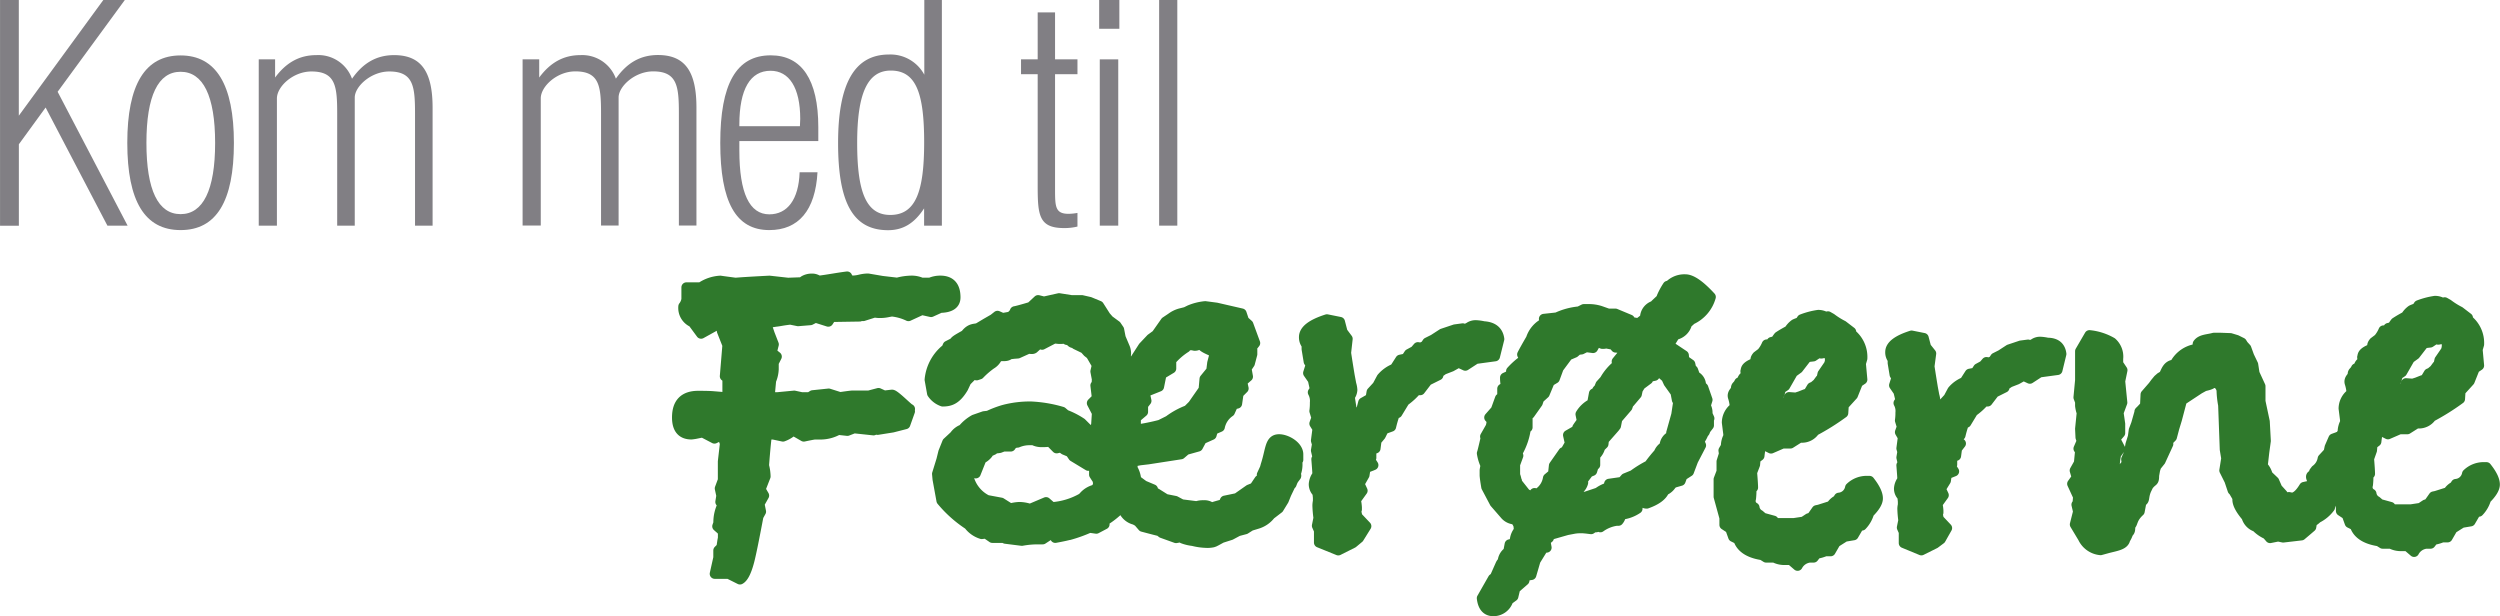
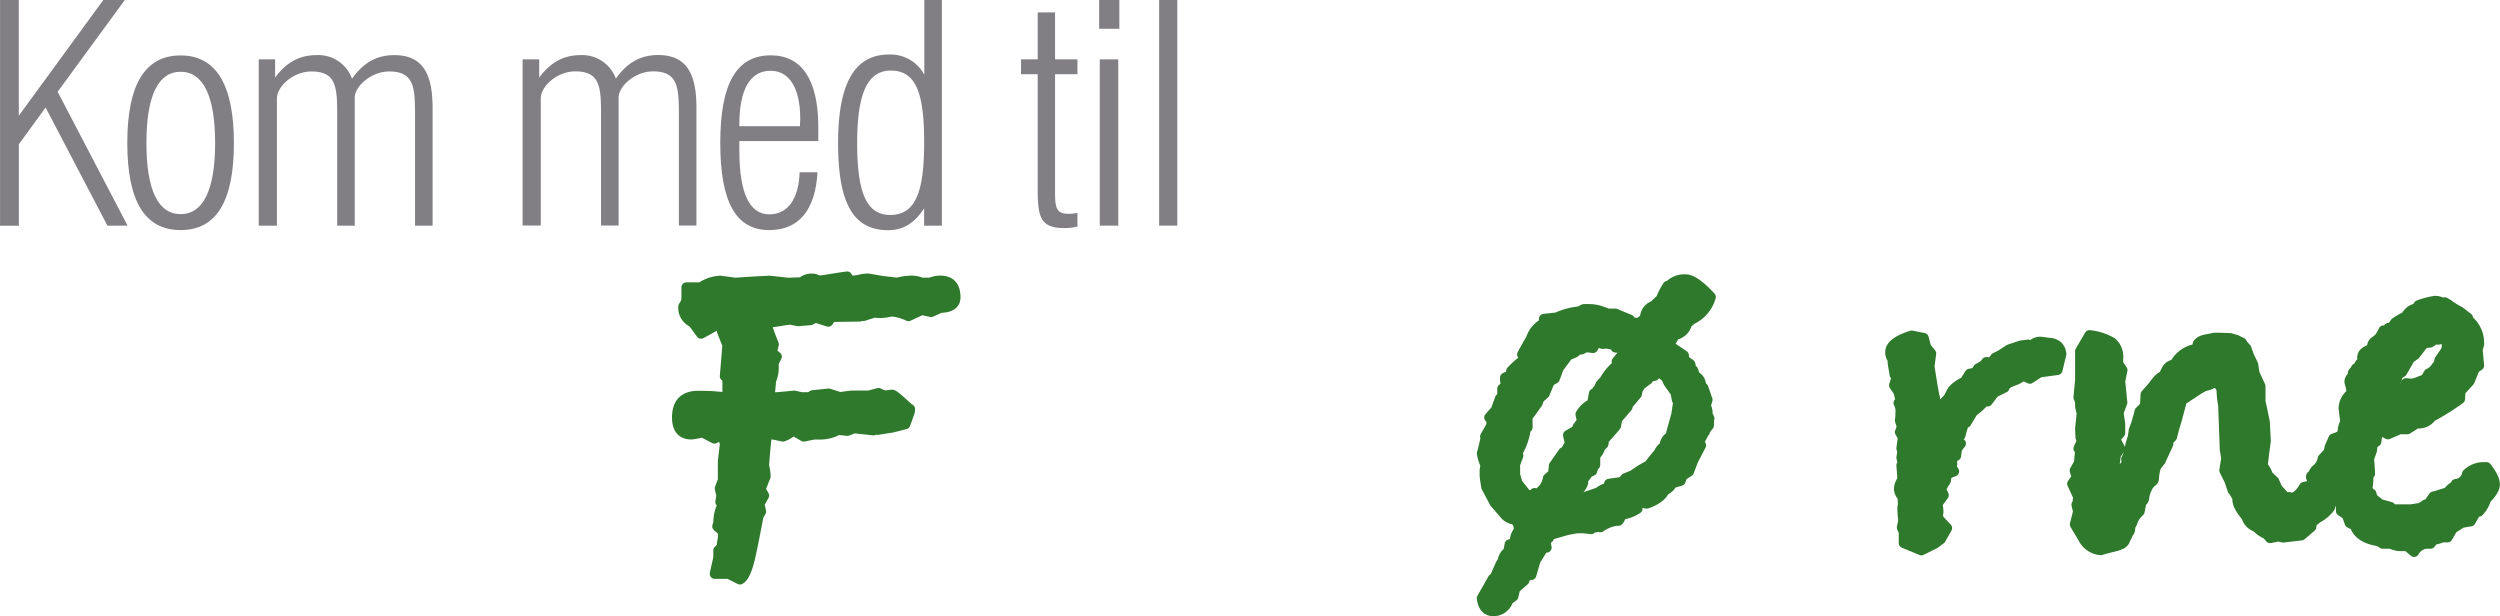
<svg xmlns="http://www.w3.org/2000/svg" width="174.7mm" height="43.06mm" viewBox="0 0 495.22 122.07">
  <defs>
    <style>.a{fill:none;}.b{clip-path:url(#a);}.c{fill:#817f84;}.d{fill:#2f792c;stroke:#2f792c;stroke-linecap:round;stroke-linejoin:round;stroke-width:2px;}</style>
    <clipPath id="a" transform="translate(-57.01 -205.42)">
      <rect class="a" x="41.79" y="191.34" width="314.08" height="73.94" />
    </clipPath>
  </defs>
  <title>natur-teknologi-2-2</title>
  <g class="b">
    <path class="c" d="M57,205.42h3.72v22.92l16.74-22.92h4.26L68.41,223.6l13.86,26.52h-4l-12.24-23.4L60.73,234v16.14H57v-44.7Z" transform="translate(-57.01 -205.42)" />
    <path class="c" d="M92.77,216.4c7,0,10.56,5.76,10.56,17.34S99.85,251,92.77,251s-10.56-5.7-10.56-17.28S85.75,216.4,92.77,216.4Zm0,31.44c4.44,0,6.84-4.74,6.84-14.1s-2.4-14.1-6.84-14.1S86,224.38,86,233.74,88.33,247.84,92.77,247.84Z" transform="translate(-57.01 -205.42)" />
    <path class="c" d="M108.25,217.18h3.24v3.6c2.22-3,4.86-4.44,8.16-4.44a7.09,7.09,0,0,1,7.08,4.68c2.22-3.18,4.92-4.68,8.34-4.68,5.52,0,7.62,3.48,7.62,10.44v23.34h-3.48v-22.2c0-5.34-.3-8.34-5.1-8.34-3.66,0-6.84,3-6.84,5.16v25.38h-3.48v-22.2c0-5.4-.3-8.34-5.1-8.34-3.66,0-6.84,3-6.84,5.34v25.2h-3.6V217.18Z" transform="translate(-57.01 -205.42)" />
    <path class="c" d="M160.57,217.18h3.24v3.6c2.22-3,4.86-4.44,8.16-4.44A7.09,7.09,0,0,1,179,221c2.22-3.18,4.92-4.68,8.34-4.68,5.52,0,7.62,3.48,7.62,10.44v23.34h-3.48v-22.2c0-5.34-.3-8.34-5.1-8.34-3.66,0-6.84,3-6.84,5.16v25.38h-3.48v-22.2c0-5.4-.3-8.34-5.1-8.34-3.66,0-6.84,3-6.84,5.34v25.2h-3.6V217.18Z" transform="translate(-57.01 -205.42)" />
    <path class="c" d="M209.4,251c-6.66,0-9.72-5.58-9.72-17.28s3.18-17.34,10-17.34c6.12,0,9.42,4.8,9.42,14.22v2.76H203.46v1.86c0,8.46,2,12.66,5.94,12.66,3.54,0,5.82-2.88,6-8.34h3.54C218.52,247.12,215.16,251,209.4,251Zm6.06-20.58c0-.48.06-1,0.06-1.44,0-6.24-2.22-9.54-5.88-9.54-4,0-6.18,3.6-6.18,10.68v0.3h12Z" transform="translate(-57.01 -205.42)" />
    <path class="c" d="M243.54,250.12h-3.48V246.7c-1.92,2.94-4.14,4.32-7.14,4.32-7,0-9.9-5.52-9.9-17.28s3.24-17.52,10.08-17.52a7.61,7.61,0,0,1,7,4V205.42h3.48v44.7ZM233.46,219.4c-4.68,0-6.66,4.68-6.66,14.34S228.55,248,233.35,248c5.1,0,6.72-4.74,6.72-14.4S238.5,219.4,233.46,219.4Z" transform="translate(-57.01 -205.42)" />
    <path class="c" d="M267.78,250.6c-5,0-5.22-2.58-5.22-8.4V220.12h-3.3v-2.94h3.3v-9.3H266v9.3h4.44v2.94H266v22.8c0,3.48.06,4.86,2.7,4.86a11.32,11.32,0,0,0,1.74-.18v2.7A10.63,10.63,0,0,1,267.78,250.6Z" transform="translate(-57.01 -205.42)" />
    <path class="c" d="M274.74,205.42h4v5.7h-4v-5.7Zm0.12,11.76h3.66v32.94h-3.66V217.18Z" transform="translate(-57.01 -205.42)" />
    <path class="c" d="M286.62,205.42h3.6v44.7h-3.6v-44.7Z" transform="translate(-57.01 -205.42)" />
  </g>
  <path class="d" d="M551.22,301.4q0,1.15-1.73,2.88a6,6,0,0,1-1.44,2.5l-0.58.1-1.06,1.82-1.73.29-1.82,1.15-1,1.73h-1.06a7.63,7.63,0,0,1-1.73.5l-0.58.75h-0.86a3.12,3.12,0,0,0-2.4,1.63l-1.34-1.15h-1.15a4.29,4.29,0,0,1-2.11-.48H529l-0.77-.48q-3.65-.57-4.61-2.76v-0.29l-1.15-.57-0.58-1.62-1.15-.76v-1.43L519.64,301V297.6l0.58-1.53v-2l0.48-1.52-0.1-.67,0.67-1.14-0.19.19a4.07,4.07,0,0,1,.48-1.82v-0.48l-0.29-2.3a3.73,3.73,0,0,1,1.44-2.88,1.36,1.36,0,0,0,.1-0.58,7.72,7.72,0,0,0-.34-1.58c-0.22-.8.59-1.23,0.59-1.56,0-.77.28-0.5,0.67-1.33,0.51,0.77.37-1.22,1.33-1.22l-0.11-1c0.13-.25-0.13-0.76,1.33-1.44s0.1-.46,1-1.55l0.89-.67a6.37,6.37,0,0,0,1-1.64h0.77l0.19-.48,0.77-.19a7.16,7.16,0,0,1,.62-0.91,22.75,22.75,0,0,1,2.06-1.2,4.17,4.17,0,0,1,1.15-1.25,7.53,7.53,0,0,1,1-.38l0.38-.58a15.09,15.09,0,0,1,3.26-.86,2.87,2.87,0,0,1,1.44.38l0.48-.1,0.67,0.38a15,15,0,0,0,2.3,1.44l1.63,1.25v0.38a5.86,5.86,0,0,1,2.21,4.9l-0.29,1,0.29,3.17-0.86.58-1,2.5-1.82,2-0.1,1.54a46.46,46.46,0,0,1-5.66,3.55A3,3,0,0,1,536,289.3h-0.29l-1.82,1.15h-1.54l-2.3,1-1.73-.87h-0.19a21,21,0,0,0-.38,2.32l-0.77.58-0.1,1.16-0.58,1.64q0.19,2.32.19,3l-0.32.29a14.76,14.76,0,0,1-.08,1.83,0.88,0.88,0,0,1-.08.29v0.29a1.44,1.44,0,0,0,.77,1.26,1.94,1.94,0,0,0,1,1.45l0.67,0.58,2.11,0.58v0.29l0.77,0.19h3.26l1.92-.29,1-.66,0.58-.19,1-1.42,0.48-.1,2.4-.76a3.11,3.11,0,0,1,1.25-1.14l0.29-.47a2.45,2.45,0,0,0,2.21-2,4.71,4.71,0,0,1,3.46-1.33h0.38Q551.22,300.05,551.22,301.4Zm-9.5-27.65a4.69,4.69,0,0,0-.29-1.15l-0.48-.1-0.19.1h-0.38a0.85,0.85,0,0,1-.38.1,0.72,0.72,0,0,1-.29-0.1h-0.29l-1,.67-0.86.1-0.48.19-1.63,2.11-1.06.77-1.54,2.69-0.86.58a5.41,5.41,0,0,1-1.34,2.78l-0.38.67a4.38,4.38,0,0,1,2.4-.67l0.67-.29,0.29-.86,1.34,0.1,0.82-.26,1.11-.44,0.47-.07,0.76-1.27,0.4-.17,0.71-.6,0.54-.74,0.29-.29,0.19-.86,1.25-1.82A3.09,3.09,0,0,0,541.72,273.75Z" transform="translate(-57.01 -205.42)" />
-   <path class="d" d="M429,304.15q0,1.15-1.73,2.88a6,6,0,0,1-1.44,2.5l-0.58.1-1.06,1.82-1.73.29-1.82,1.15-1,1.73h-1.06a7.64,7.64,0,0,1-1.73.5l-0.58.75H415.5a3.12,3.12,0,0,0-2.4,1.63l-1.34-1.15h-1.15a4.29,4.29,0,0,1-2.11-.48h-1.63l-0.77-.48q-3.65-.57-4.61-2.76v-0.29l-1.15-.57-0.58-1.62-1.15-.76V308l-1.15-4.19v-3.43l0.58-1.53v-2l0.48-1.52-0.1-.67,0.67-1.14-0.19.19a4.07,4.07,0,0,1,.48-1.82v-0.48l-0.29-2.3a3.73,3.73,0,0,1,1.44-2.88,1.36,1.36,0,0,0,.1-0.58,7.72,7.72,0,0,0-.34-1.58c-0.22-.8.59-1.23,0.59-1.56,0-.77.28-0.5,0.67-1.33,0.51,0.77.37-1.22,1.33-1.22l-0.11-1c0.13-.25-0.13-0.76,1.33-1.44s0.1-.46,1-1.55l0.89-.67a6.37,6.37,0,0,0,1-1.64h0.77l0.19-.48,0.77-.19a7.16,7.16,0,0,1,.62-0.91,22.78,22.78,0,0,1,2.06-1.2,4.17,4.17,0,0,1,1.15-1.25,7.53,7.53,0,0,1,1-.38l0.38-.58a15.09,15.09,0,0,1,3.26-.86,2.87,2.87,0,0,1,1.44.38l0.48-.1,0.67,0.38a15,15,0,0,0,2.3,1.44l1.63,1.25v0.38a5.86,5.86,0,0,1,2.21,4.9l-0.29,1,0.29,3.17-0.86.58-1,2.5-1.82,2-0.1,1.54a46.44,46.44,0,0,1-5.66,3.55,3,3,0,0,1-2.69,1.34h-0.29l-1.82,1.15h-1.54l-2.3,1-1.73-.87h-0.19a20.93,20.93,0,0,0-.38,2.32l-0.77.58-0.1,1.16L404.08,299q0.19,2.32.19,3l-0.32.29a14.74,14.74,0,0,1-.08,1.83,0.88,0.88,0,0,1-.08.29v0.29a1.44,1.44,0,0,0,.77,1.26,1.94,1.94,0,0,0,1,1.45l0.67,0.58,2.11,0.58v0.29l0.77,0.19h3.26l1.92-.29,1-.66,0.58-.19,1-1.42,0.48-.1,2.4-.76a3.11,3.11,0,0,1,1.25-1.14l0.29-.47a2.45,2.45,0,0,0,2.21-2,4.71,4.71,0,0,1,3.46-1.33h0.38Q429,302.8,429,304.15Zm-9.5-27.65a4.7,4.7,0,0,0-.29-1.15l-0.48-.1-0.19.1h-0.38a0.85,0.85,0,0,1-.38.1,0.72,0.72,0,0,1-.29-0.1h-0.29l-1,.67-0.86.1-0.48.19-1.63,2.11-1.06.77-1.54,2.69-0.86.58a5.41,5.41,0,0,1-1.34,2.78l-0.38.67a4.38,4.38,0,0,1,2.4-.67l0.67-.29,0.29-.86,1.34,0.1,0.82-.26,1.11-.44,0.47-.07,0.76-1.27,0.4-.17,0.71-.6,0.54-.74,0.29-.29,0.19-.86,1.25-1.82A3.09,3.09,0,0,0,419.54,276.5Z" transform="translate(-57.01 -205.42)" />
  <path class="d" d="M237.25,286.9l-0.91,2.55-2.54.65-2.95.47-0.61-.1-0.2.2-3.86-.41-1.32.51-1.83-.2a7.18,7.18,0,0,1-3.76.92h-0.91q-0.51.07-2.13,0.41l-2.13-1.22a5.66,5.66,0,0,1-2,1.22l-1.93-.41h-1.22q-0.21,1-.61,6.16a9.14,9.14,0,0,1,.31,2.15l-1,2.56,0.71,1.23-0.92,1.64,0.31,1.54-0.51.92q-1.32,7-1.83,8.93-0.82,3.08-1.83,3.59l-2.24-1.12h-2.75l0.71-3.18v-1.44l0.61-.62,0.2-1.33,0.1-.51v-1.33l-1.12-1,0.22-.62a7.79,7.79,0,0,1,.9-3.8l-0.51-.41,0.2-1.23-0.31-1.44,0.61-1.64v-3.69l0.41-3.59L200.16,292v-0.51l-1.63.81-2.34-1.22-1,.2a9.93,9.93,0,0,1-1.22.2q-2.85,0-2.85-3.36,0-4.28,4.19-4.28,2.1,0,3,.08l2.79,0.23v-4l-0.51-.2,0.51-6.17L200,271l-0.1-.91-0.72-.4-3.3,1.83-1.65-2.24a3.11,3.11,0,0,1-1.86-3.16,2.93,2.93,0,0,0,.61-1.43v-2.34h2.85a7.54,7.54,0,0,1,3.87-1.32q-0.1,0,3,.41,1.83-.16,6.72-0.41l3.67,0.41,2.75-.1,0.41-.31a3,3,0,0,1,1.53-.41,2,2,0,0,1,1.12.27l0.41,0.13q0.92-.11,2.75-0.41t2.75-.41l0.1,0.3,0.61,0.51h0.41a7,7,0,0,0,1.43-.2,7,7,0,0,1,1.32-.2H229l2.75,0.47,3,0.35a11.13,11.13,0,0,1,2.85-.41,4.73,4.73,0,0,1,1.94.41h1.73a5,5,0,0,1,2-.41q3,0,3,3.31,0,2-3,2.07l-1.83.83-1.83-.41-2.65,1.22a10,10,0,0,0-3.26-.92c-0.07,0-.36.05-0.87,0.15a7.14,7.14,0,0,1-1.37.15,5.37,5.37,0,0,1-1.22-.1l-2.24.71h-0.51l-0.2.09-5.6.09-0.61.93-2.55-.81-1,.51-2.44.2-1.53-.31c-0.61.07-1.21,0.15-1.78,0.25s-0.9.15-1,.15l-1.32.2-0.61.4,0.61,1.81,0.82,2.11-0.41,1.61,1,0.8-0.61,1.21v1.31a6.35,6.35,0,0,1-.51,2.21l-0.31,3.32h1.63l3.26-.31,1.43,0.31h1.63l0.61-.39,3.16-.33,2.24,0.71q1.63-.24,2.34-0.31h3.36l1.93-.51,1.12,0.51,1.53-.18c0.54-.06,3.31,2.83,3.58,2.83" transform="translate(-57.01 -205.42)" />
-   <path class="d" d="M314.14,296.34L314,297a5,5,0,0,1-.54,2.76l-0.62,1.58c-0.32.38,1.12-2.32,0.92-1.61l-0.71.95-1.23,2.56-0.51,1.27-1,1.63-1.63,1.25a5.21,5.21,0,0,1-2.69,1.82l-1.25.38-1.06.67-1.44.38-1.44.77-1.82.58-1.06.58-0.38.19-0.29.1a5,5,0,0,1-1.25.1,12.27,12.27,0,0,1-2.69-.38,8.41,8.41,0,0,1-2-.48l0.29-.38-1.63.29-2.78-1-0.48-.38q-0.48-.09-3.36-0.86l-0.86-1-0.67-.38a3.21,3.21,0,0,1-2.3-2l-0.58-.29a17.3,17.3,0,0,1-4,3l0.86,0.19-1.63.86-1.34-.19a28.25,28.25,0,0,1-4,1.44l0.29-.1q-1,.29-3.07.67a1.91,1.91,0,0,1-.29-1.15l-2.21,1.44H262.5a17.68,17.68,0,0,0-3.07.29l-3.26-.41-0.38-.17h-2.21l-1.25-.86-0.86.1a5.1,5.1,0,0,1-2.59-1.82,24.08,24.08,0,0,1-5.38-4.8l-0.77-4.22-0.1-1.07,0.86-2.78,0.38-1.54,0.77-1.92,1.44-1.34a3.38,3.38,0,0,1,1.63-1.25,8,8,0,0,1,2.3-1.92l1.92-.67,0.86-.1a20.06,20.06,0,0,1,3-1.15l0.38-.1a20.57,20.57,0,0,1,5-.58A25.72,25.72,0,0,1,267.4,287l0.67,0.57a15.89,15.89,0,0,1,3.17,1.63l2.11,2.11,0.79-1.61,0.16-2.5-1-1.92,1-1L274,281.78h0.23l0.06-1.25L274,279l0.29-1.25-1-1.73-0.22-.36-0.61-.48-0.62-.69-1.74-.84c-0.26-.46-0.64,0-1.15-0.78l-0.61-.12-0.07-.29a10.15,10.15,0,0,1-1.44.1l-1-.1-2.4,1.25-0.58-.29-0.48.48-0.58.53c-0.32.29-1-.05-1.24,0.14l-1.93.87-0.77.06-0.86.1c-0.71.64-1.51,0.15-2.4,0.54a2.9,2.9,0,0,1-1.25,1.44,15.87,15.87,0,0,0-2.31,2l-0.58.19-0.29-.56-1.73,1.73-0.62,1.32c-1.4,2.36-2.67,2.69-4.07,2.69a4.16,4.16,0,0,1-2.1-1.62l-0.48-2.69a8.83,8.83,0,0,1,3-5.86l0.29-.19,0.29-.67,1.25-.64c0.19-.38.5-0.58,2.23-1.54,1.09-1.47,2-1.06,2.61-1.38l1.54-.92,1.46-.84,0.77-.61,1,0.44,1.63-.29,1-1.06h-0.19q0.58-.09,3.17-0.86l1.44-1.34,1.15,0.29,3-.67,2.4,0.38h2.09l1.57,0.36L274.7,266l1.33,2.09,0.67,0.77,1.44,1.06,0.55,0.81,0.31,1.59,0.77,1.82a3,3,0,0,1,.29,1.15,2.93,2.93,0,0,1-.1.86l0.77,1.25v1.25a8.75,8.75,0,0,0,1-1.82l1.73-2.69,1.54-1.63,1.06-.77,1.82-2.59,1.15-.77a5.46,5.46,0,0,1,1.73-.86l1.15-.29,0.77-.38a10.52,10.52,0,0,1,3.07-.77l2.21,0.29,5,1.15,0.48,1.44,0.86,0.77,1.34,3.65-0.67.86,0.1,0.48v0.86l-0.48,1.82-0.67,1,0.29,1.63-1.15,1,0.29,1.34-1,1-0.29,2-0.77.19L300.64,287a4.75,4.75,0,0,0-2,3l-1.34.58-0.29,1-1.92.86-0.77,1.44-2.4.67-1,.86-6.46,1-1.63.19-1,.19-0.48.19v1.25a5.15,5.15,0,0,1,.67,1.82l0.1,0.48,1.44,1.06,1.83,0.77,0.19,0.67,0.48,0.1,1.83,1.15,1.92,0.38,1.25,0.67,3,0.38a3.76,3.76,0,0,1,1.35-.19,2.16,2.16,0,0,1,1.35.32l0.19,0.16q0.87-.3,2.41-0.7l0.29-.7,2.41-.5,2.41-1.69,1-.4,1-1.49h0.29c1.09,0,.08-0.64,1-1.92l0.4-1.13-1.19,2,0.6-1.3,0.17-.62c1-3.07.78-5.11,2.64-5.11,1.48,0,3.8,1.33,3.8,3v1.06Zm-39.54,5.31a4.22,4.22,0,0,1-.12-1.06l-0.74-1.15v-3.17l-1.15,1.42-3-1.82L269,295l-1.15-.48-0.67-.48-0.86.19L265,292.9a9.7,9.7,0,0,1-1.54.1,3.44,3.44,0,0,1-1.73-.38h-0.67a6,6,0,0,0-2.5.48,1.51,1.51,0,0,0-1.34.77h-1.44l-0.77.29a6.06,6.06,0,0,1-1.15.09l-0.1.29-1.44.67,0.38,0.1a3.49,3.49,0,0,1-1.26,1l-1.15,2.88-0.86-1.62-0.19.38-0.38,1.92a6.94,6.94,0,0,0,3.65,4.61L255.3,305l1.82,1.15a8,8,0,0,1,1.82-.29,6.76,6.76,0,0,1,2.11.38l3.17-1.34,1.15,1a14.1,14.1,0,0,0,6-1.82l0.29-.29a4.29,4.29,0,0,1,2.59-1.44V302ZM295,273.43h-0.29a1.28,1.28,0,0,1-1.06.48,1.54,1.54,0,0,1-.38-0.1h-0.38a1.18,1.18,0,0,0-1,.48,12.71,12.71,0,0,0-2.88,2.5v1.63l-1.92,1.15L286.6,282,284.1,283l-0.29.48,0.29,1.34-0.67.86V287L282,288.21v2.21l0.19,0.1a42.94,42.94,0,0,0,4.64-.94l1.7-.85a15.14,15.14,0,0,1,3.76-2.06l1-1,1-1.44,1.14-1.63,0.19-2.11,1.33-1.63,0.19-1.54,0.5-1.91C297.63,275,294.77,274.32,295,273.43Z" transform="translate(-57.01 -205.42)" />
-   <path class="d" d="M354,272.59L353.15,276l-3.82.52-2.06,1.34-1.34-.62-1.45.81-1.55.6-1,.71,0,0.4-2.15,1.07-1.44,1.88h-0.72a13.29,13.29,0,0,1-2.37,2.17l-1.44,2.37-0.52.21a24.52,24.52,0,0,0-.72,2.48l-1.44.52-0.62,1.24-0.83,1-0.2,1.55-0.83.31v1.55l-0.31.31c0.21,0.35.45,0.72,0.72,1.14l-1.55.62-0.21,1.34-1,1.76,0.62,1.34-1.34,1.86a8.79,8.79,0,0,1,.21,1.45v0.41a1.68,1.68,0,0,0-.1.52l0.21,0.93,1.76,1.86L326.2,312,325,313l-2.89,1.45-3.82-1.55V310.5l-0.41-.93,0.31-1.55a21.75,21.75,0,0,1-.21-2.48,4.4,4.4,0,0,1,.1-0.83V304l-0.1-1a2.27,2.27,0,0,1-.72-1.65,3.36,3.36,0,0,1,.72-1.86q0-.51-0.21-3.1L318,296l-0.31-1.34,0.21-1.24-0.21-.72,0.31-2.37-0.62-1,0.41-1.14-0.41-1.34a10.61,10.61,0,0,0,.1-1.65,3.56,3.56,0,0,0-.41-2.06l0.41-.62-0.41-1.86-0.93-1.34,0.52-1.65-0.41-.62-0.41-2.48v-0.83a2.33,2.33,0,0,1-.52-1.55q0-2.06,4.54-3.51l2.58,0.52,0.52,2,1,1.34-0.31,2.79q0.31,2.07.72,4.54l0.31,1.65a4.77,4.77,0,0,1,.21,1.14,2.37,2.37,0,0,1-.52,1.34l0.31,2.06-0.21,2.27-0.41,1,0.31,0.41,0.21,1a2.91,2.91,0,0,0,.72-1.55l0.41-1.55a2,2,0,0,1,.93-0.93l0.41-1.55,1.45-.83,0.21-1.24,1.14-1.24,0.83-1.55a6.54,6.54,0,0,1,2.58-1.86l0.21-.31,0.93-1.45,1-.21,0.31-.31,0.41-.62,1.14-.62,0.62-.72,0.62,0.1,0.83-.41,0.41-.62,1.24-.62,1.76-1.14,2.48-.83,1.55-.21v0.1a0.09,0.09,0,0,0-.1.1h0.1a3.17,3.17,0,0,0,1.24-.41,2.27,2.27,0,0,1,1.45-.41,8.79,8.79,0,0,1,1.45.21Q353.67,270.22,354,272.59Z" transform="translate(-57.01 -205.42)" />
  <path class="d" d="M395.9,264.25a7,7,0,0,1-3.86,4.5,8.08,8.08,0,0,1-.83.73,3,3,0,0,1-2.39,2.29l-1.47,2.39,0.28,0.18h0.73l2.2,1.47,0.09,0.92,1.19,0.83,0.18,0.83,0.37,0.37q0.18,0.46.37,1.1l0.28,0.18a2,2,0,0,1,.92,1.74l0.46,0.46,0.83,2.39-0.37,1.19a2.58,2.58,0,0,1,.37,1.29v0.37l0.37,0.83-0.09.18v1.19l-0.64.83-0.18.46-0.28.37a6.61,6.61,0,0,1-.83,1.47l0.37,0.83-1.56,3-0.83,2.2-1.29.83-0.37,1-1.29.37-0.46.28a3.06,3.06,0,0,1-1.47,1.29q-0.64,1.56-3.49,2.57a1.36,1.36,0,0,1-1-.46l-0.83.92v0.55a7,7,0,0,1-3.31,1.19v0.28a2,2,0,0,1-.46.92h-0.37a7.13,7.13,0,0,0-3.21,1.29l-0.46-.37-0.37.37h-0.46l-0.55.37q-1.47-.19-1.84-0.18a8.3,8.3,0,0,0-1.47.09l-1.47.28-3.49,1-0.09.55-0.55.46-0.09.46,0.18,1h-0.09a0.26,0.26,0,0,0-.18-0.09,2.07,2.07,0,0,0-.73.73l-1.19,1.93-0.83,2.85-1.19.18-0.18.92L357.16,322l-0.37,1.56-1,.73a3.08,3.08,0,0,1-2.94,2.2q-2,0-2.3-2.57l2.2-3.86,0.37-.28,1.1-2.48a1.78,1.78,0,0,1,.46-0.64,2.53,2.53,0,0,1,1.1-1.93l0.28-1.47h0.37l0.64-.64a3.44,3.44,0,0,1,.83-2.11l-0.09-1a3.31,3.31,0,0,0-.73-1.19,2.7,2.7,0,0,1-2-1l-2-2.3-1.65-3.12q-0.28-1.65-.32-2.3c0-.43,0-0.76,0-1,0-.06.06-0.4,0.18-1a8.81,8.81,0,0,1-.73-2.39q0,0.19.73-2.94l-0.09-.37,1.1-1.93a5.52,5.52,0,0,0,.18-0.92,1.33,1.33,0,0,0-.46-0.92l1.29-1.47,0.83-2.3,0.46-.37v-1.56l0.73-.46a8.82,8.82,0,0,1-.18-1.74l1.38-.64-0.18-.64a15.63,15.63,0,0,1,1.74-1.65,1.86,1.86,0,0,0,.73-0.92,1.22,1.22,0,0,0-.28-0.73q0.46-.92,1.74-3.12a5.33,5.33,0,0,1,2.85-3.21l-0.28-.73,2.57-.28a13.27,13.27,0,0,1,4.41-1.19l0.92-.46h0.92A7.33,7.33,0,0,1,374,267l1.56,0.55H377l2.85,1.19,0.28,0.46,0.46,0.09,1,0.18,1.29-1a2.51,2.51,0,0,1,2.2-2.57l-0.18-.18,1.65-1.56-0.37.09a14.2,14.2,0,0,1,1.19-2.2l-0.18.55a4.21,4.21,0,0,1,3.67-1.84Q392.69,260.76,395.9,264.25Zm-17.26,11.11-0.28-1-1.29-.09-0.46-.55-1.47-.28a1.55,1.55,0,0,1-.46.09h-0.28l-1.1-.46-0.73,1.29-1.38-.18-0.92.46-0.73.09-0.64.55-1.29.55-1.84,2.48L365,280.4,364,281l-1,2.39-1.1,1-0.28.83-1.56,2.2a0.51,0.51,0,0,0-.46.55v2.11l-0.27-.37a13.14,13.14,0,0,1-1.74,5.42l0.18,0.55-0.64,1.74v2.11a5,5,0,0,1,.28,1,0.26,0.26,0,0,0,.09.18V301l1.74,2.2,1.38,0.73,0.37-.83,0.92,0.37V303a4.37,4.37,0,0,0,1.74-2.85l1-.83,0.18-1.65L366.7,295H367l1-1.74-0.37-1.65,1.74-1,0.09-.46c0.24-.37.55-0.8,0.92-1.29l-0.28-1.38a5.51,5.51,0,0,1,2.29-2.11l0.37-2a0.59,0.59,0,0,0,.55-0.41,0.7,0.7,0,0,1,.28-0.41h0.09l0.37-.92,0.83-.92a10.21,10.21,0,0,1,2.48-2.94l-0.09-.73Zm10.83,9.55-0.28-.28-0.28-1.47-1.38-1.93-0.46-1-0.64-.55-1.38-1.28v0.73l-0.28.73-1.29.27v0.46l-1.48,1.1-0.56.91-0.19.91-1.39,1.64-0.19.09-0.28.82-2,2.33-0.27,1.38-0.28.37-2.11,2.4-0.09.83L374,294a3.3,3.3,0,0,1-1,1.66v1.85l-0.26.09-0.34,1.11-0.69.28-1.35,1.79a0.23,0.23,0,0,1,.25.27,2.56,2.56,0,0,1-.92,1.37l-1.38,1.37L369,304l2.11-.18,2.48-.83a6.16,6.16,0,0,1,2-1l0.18-.73,2.57-.37,0.64-.73,1.56-.64a21.87,21.87,0,0,1,3.12-1.93,26.75,26.75,0,0,1,1.93-2.39,2.57,2.57,0,0,1,1.19-1.38v-0.37a2.22,2.22,0,0,1,1.29-1.65v-0.64l1-3.58Z" transform="translate(-57.01 -205.42)" />
  <path class="d" d="M465.35,275.54l-0.77,3.17-3.55.48-1.92,1.25-1.25-.58-1.34.75-1.44.56-1,.66,0,0.37-2,1-1.34,1.75h-0.67a12.35,12.35,0,0,1-2.21,2l-1.34,2.21-0.48.19a22.92,22.92,0,0,0-.67,2.3l-1.34.48,1.42,1.15-0.77,1-0.19,1.44-0.77.29v1.44l-0.29.29c0.19,0.32.42,0.67,0.67,1.06l-1.44.58-0.19,1.25-1,1.63,0.58,1.25-1.25,1.73a8.2,8.2,0,0,1,.19,1.34v0.38a1.57,1.57,0,0,0-.1.48l0.19,0.86,1.63,1.73-1.25,2.21-1.15.86-2.69,1.34L434.14,313v-2.21l-0.38-.86,0.29-1.44a20.09,20.09,0,0,1-.19-2.3,4.1,4.1,0,0,1,.1-0.77v-0.67l-0.1-1a2.11,2.11,0,0,1-.67-1.54,3.11,3.11,0,0,1,.67-1.73q0-.48-0.19-2.88l0.29-.29-0.29-1.25,0.19-1.15-0.19-.67,0.29-2.21-0.58-1,0.38-1.06-0.38-1.25a10,10,0,0,0,.1-1.54,3.32,3.32,0,0,0-.38-1.92l0.38-.58L433.08,283l-0.86-1.25,0.48-1.54-0.38-.58-0.38-2.3V276.6a2.17,2.17,0,0,1-.48-1.44q0-1.92,4.22-3.26l2.4,0.48,0.48,1.82,1,1.25L439.22,278q0.29,1.92.67,4.22l0.29,1.54a4.48,4.48,0,0,1,.19,1.06,2.19,2.19,0,0,1-.48,1.25l0.29,1.92L440,290.13l-0.38,1,0.29,0.38,0.19,1a2.71,2.71,0,0,0,.67-1.44l0.38-1.44a1.89,1.89,0,0,1,.86-0.86l-1.62-1.44,1.34-.77,0.19-1.15,1.06-1.15,0.77-1.44a6.08,6.08,0,0,1,2.4-1.73l0.19-.29,0.86-1.34,1-.19,0.29-.29,0.38-.58,1.06-.58,0.58-.67,0.58,0.1,0.77-.38,0.38-.58,1.15-.58,1.63-1.06,2.3-.77,1.44-.19v0.1a0.08,0.08,0,0,0-.1.1h0.1a3,3,0,0,0,1.15-.38,2.1,2.1,0,0,1,1.34-.38,8.18,8.18,0,0,1,1.34.19Q465.07,273.33,465.35,275.54Z" transform="translate(-57.01 -205.42)" />
  <path class="d" d="M525.18,296.19a3.77,3.77,0,0,1-1.38,2.23l-1.17,1.8-0.42,2.12-1,.32-0.21.64a3.85,3.85,0,0,0-2.44,2.65,7,7,0,0,1-2.54,2.12,3.89,3.89,0,0,1-1,.74l-0.17,1-0.78.67-1.18,1-3.6.42-1-.21-1.59.32-0.64-.74a6.76,6.76,0,0,1-2.12-1.48,2.88,2.88,0,0,1-1.91-2q-1.8-2.12-1.8-3.39V304l-0.74-1.27-0.21-.21-0.64-1.91-1-2,0.38-2.39-0.29-1.75-0.32-8.8a18.12,18.12,0,0,1-.32-3.07l-0.22-.53-0.54-.74-1.11-.08c0.12,0.34-1.55.67-1.55,0.67l-1,.55-3.43,2.26-1,3.78-0.51,1.67L487.25,292l-0.83.85,0.11,0.53L485,296.71l-0.85,1.06-0.23.72-0.2,1.12c0,1.41-.24.83-1.13,2l-0.42.86c-0.64,1.56-.17,2-0.95,2.35l-0.36,1.9c-1.55,1.42-1.29,2.38-1.78,2.73-0.21.71,0.08,1.05-.49,1.54a4.86,4.86,0,0,1-.59,1.25c-0.21,1.2-1.95,1.35-3.71,1.84l-1.17.32a4.3,4.3,0,0,1-3.5-2.44l-1.59-2.65,0.64-2.54-0.32-1.38,0.21-.21,0.11-1.38-1.17-2.54L468.4,300,468,298.63l0.83-1.48,0.24-2.44-0.32-.42,0.64-1.48-0.24-.74-0.08-1.7,0.32-3.18a6.45,6.45,0,0,1-.32-1.38V285l-0.32-.85,0.32-3.39V275l1.85-3.18a11.14,11.14,0,0,1,4.44,1.43,3.76,3.76,0,0,1,1.24,3.23v1l0.85,1.27L477,280.93l0.42,4.24-0.74,2,0.32,2.23v1.8l-1,1.17,1,1.91-0.82,1.17L476,296.62,475.86,298l0,2-0.32,1v1L476,303l1.16-2.29c0-1.06-.32-1.62.39-2a1.51,1.51,0,0,1,.77-1.31l-0.12-1,0.48-1.07,0.18-.77,0.18-1.07,0.48-1.54,0.18-1.31,0.47-1.25,0.71-2.5c-0.35.42,1.05-1.09,1.05-1.09l0.11-2.22,1.46-1.68,0.48-.65,0.54-.65,0.48-.42a5.85,5.85,0,0,0,.66-0.42c0.47-.88.7-2,2.12-2.12a5.76,5.76,0,0,1,3.45-2.9l1.05-.28,0.09-.91c0.64-.92,1.92-0.86,3.19-1.21l1.39,0,1.89,0.07,1.19,0.36,1.07,0.53,0.3,0.48,0.59,0.65,0.57,1.57,0.79,1.65,0.27,1.75,1.17,2.54v3l0.85,4,0.21,3.82-0.31,2.27-0.31,2.71a4,4,0,0,1,1,1.8l1.29,1.23,0.62,1.42,1.06,1.17v0.32l0.43,0.11,0.42,0.64,0.42-.53c-0.14,0,0,0,.53.11q1.16,0,2.44-2.12l1.28-.28,0.32-.54c0.21-.57-0.59-1.22,0-1.51l0.28-.1h0l0.1-.53,0.32-.42a3.48,3.48,0,0,0,1.38-2.23l1.17-1.27,0.21-1,0.74-1.7,2-.74,2.86,1,1,3.07a0.3,0.3,0,0,0,.11.21v0.32Z" transform="translate(-57.01 -205.42)" />
</svg>